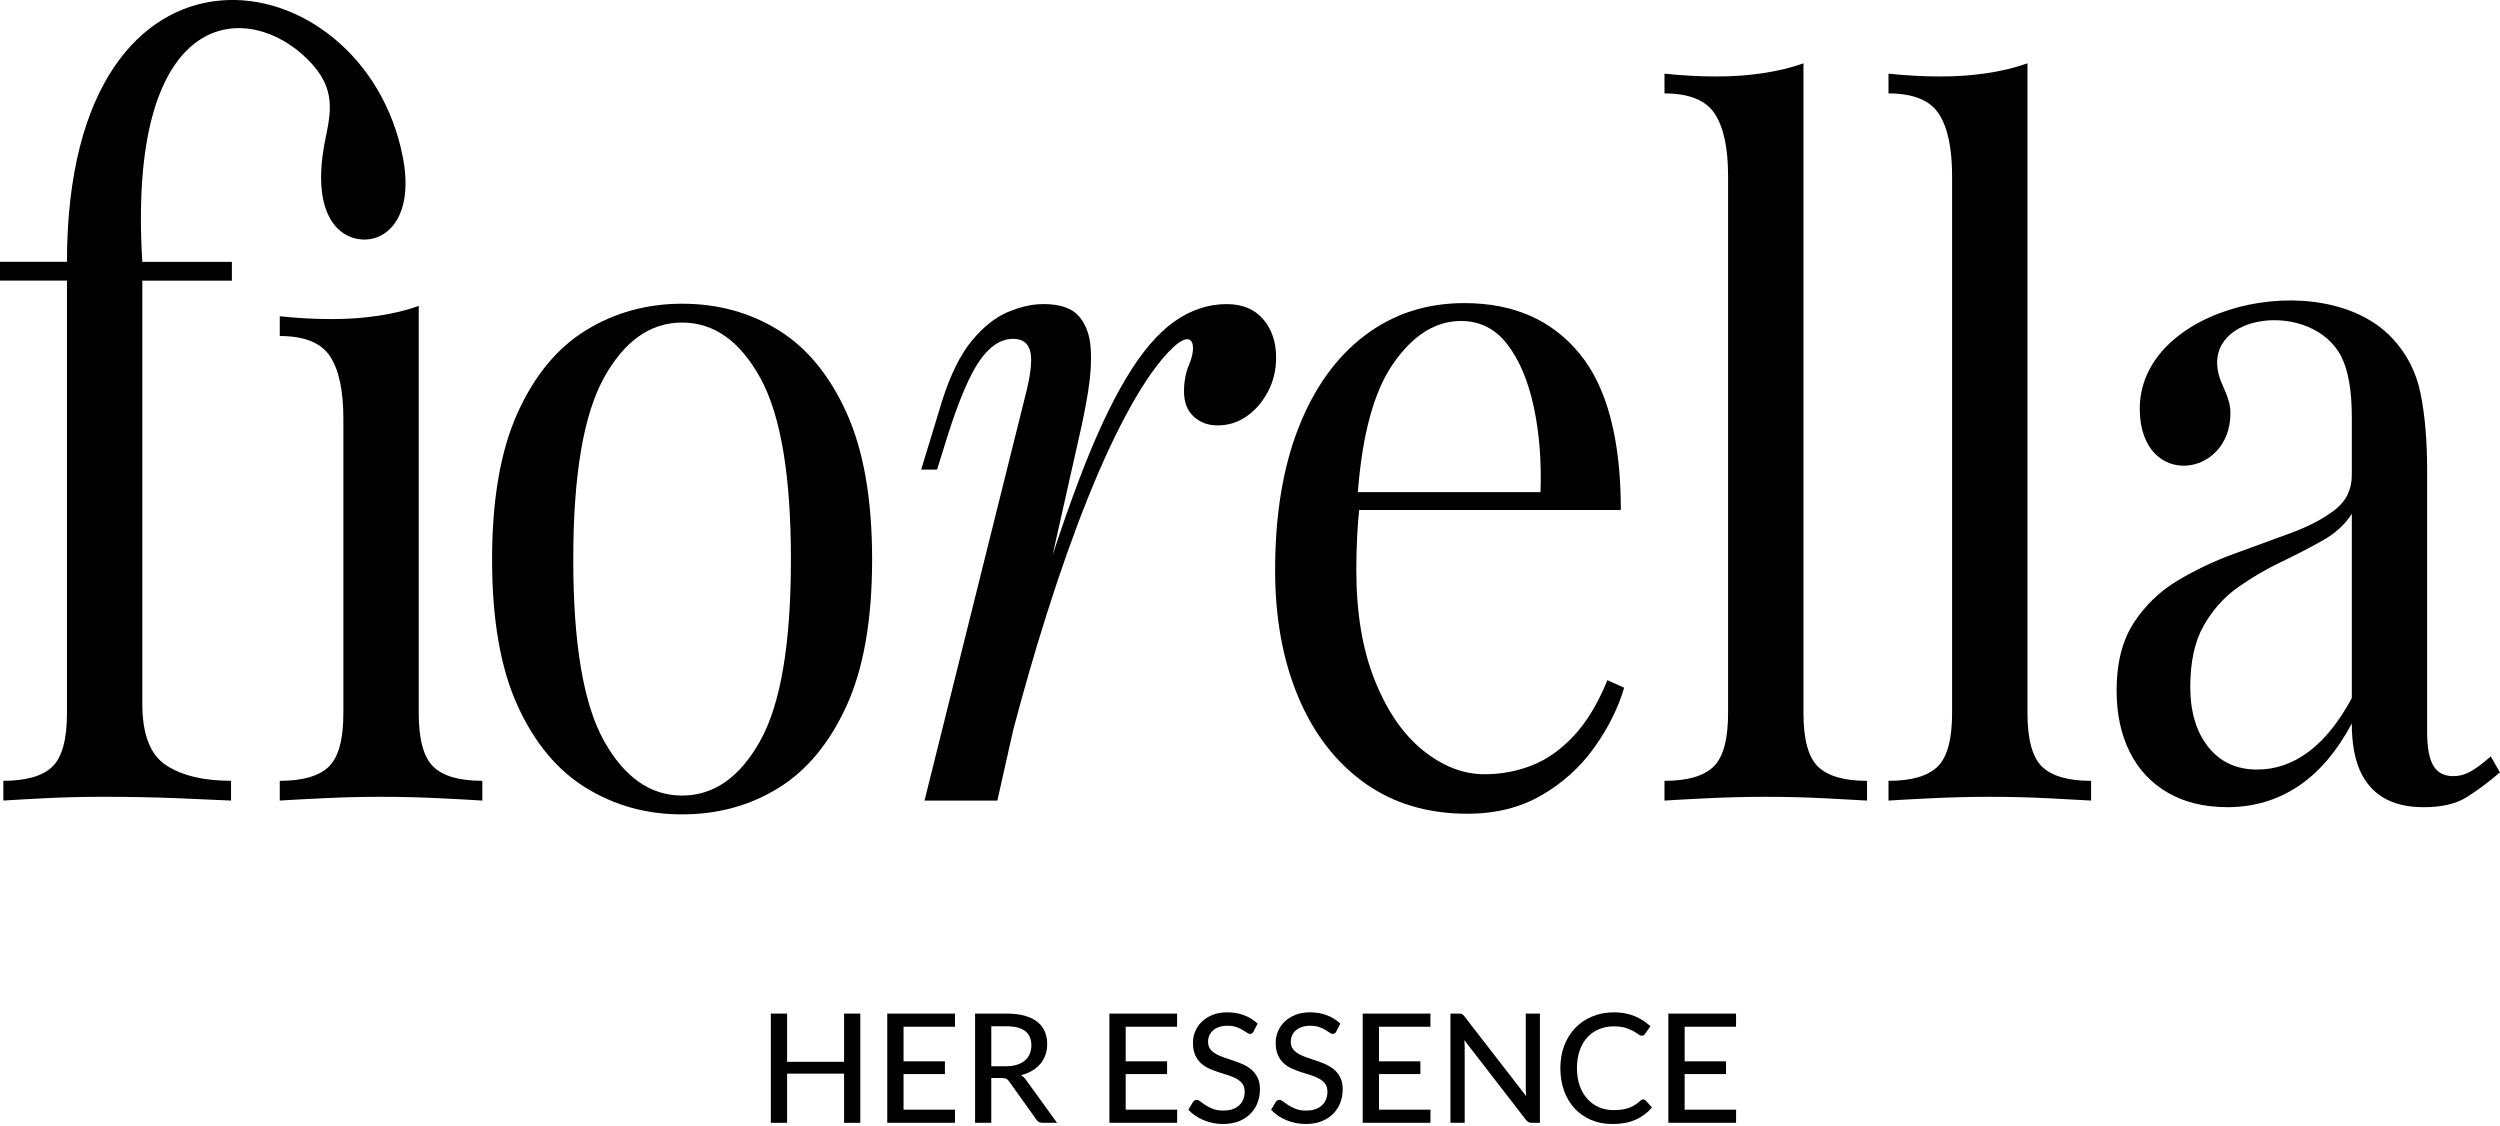
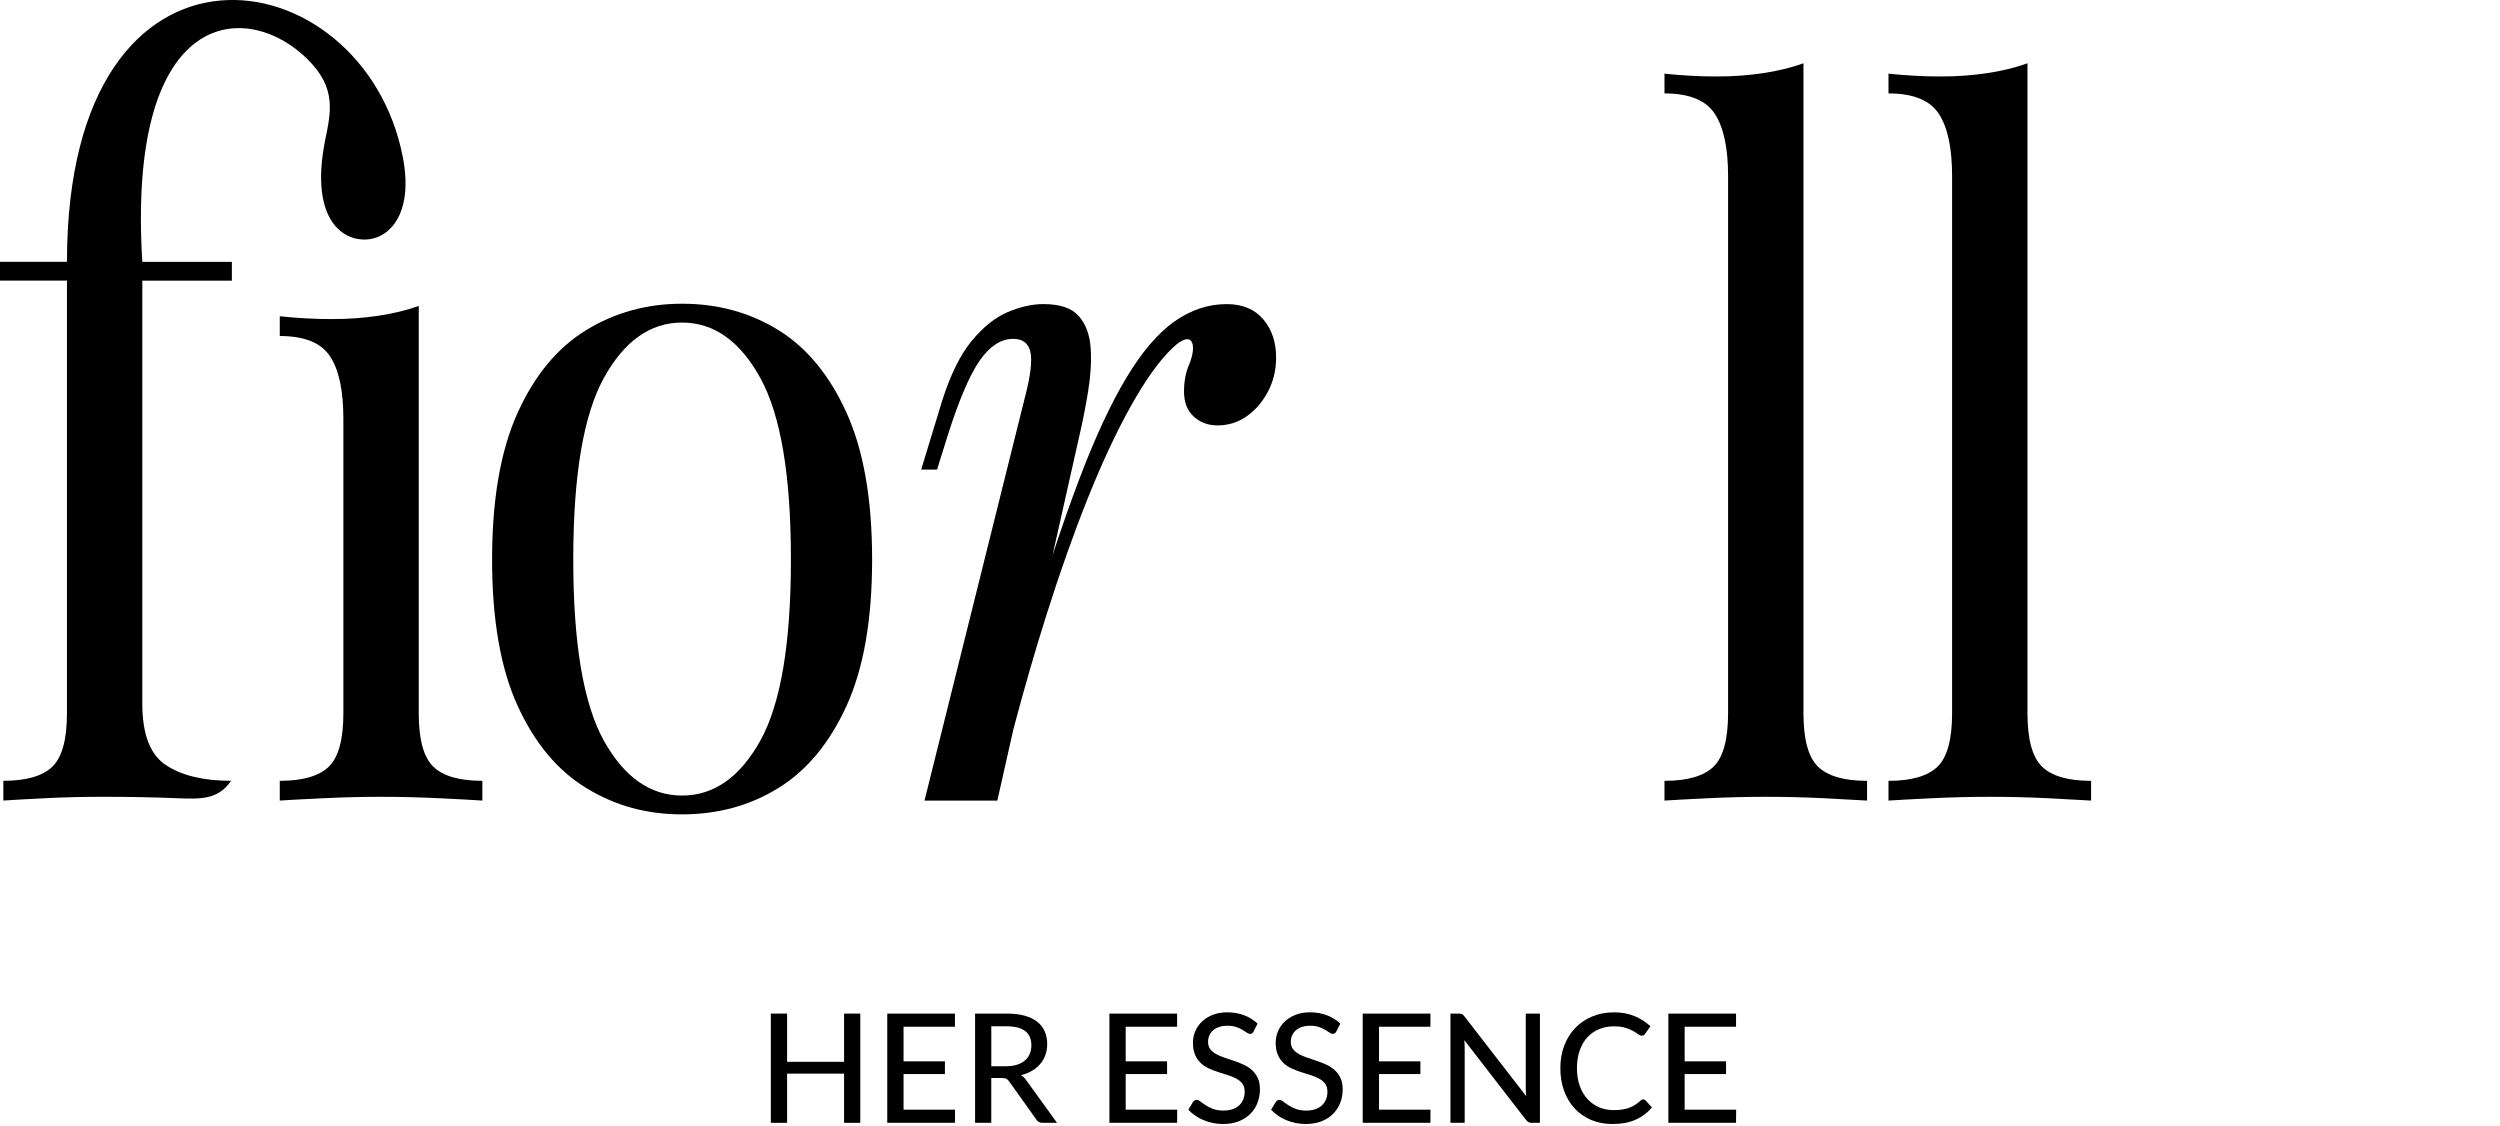
<svg xmlns="http://www.w3.org/2000/svg" width="131" height="59" viewBox="0 0 131 59" fill="none">
  <g clip-path="url(#clip0_326_149)">
-     <path fill-rule="evenodd" clip-rule="evenodd" d="M17.066 7.208C17.398 5.624 17.581 4.389 15.83 2.84C12.639 0.018 6.655 0.645 7.457 13.721H12.15V14.706H7.457V36.874C7.457 38.483 7.874 39.559 8.708 40.101C9.541 40.644 10.675 40.914 12.107 40.914V41.949C11.434 41.916 10.484 41.875 9.256 41.825C8.028 41.776 6.726 41.752 5.352 41.752C4.358 41.752 3.371 41.776 2.391 41.825C1.412 41.874 0.673 41.916 0.176 41.949V40.914C1.374 40.914 2.23 40.668 2.742 40.175C3.254 39.683 3.509 38.746 3.509 37.366V14.705H0V13.72H3.509C3.509 -4.87 19.048 -2.374 21.108 8.233C21.69 11.226 20.38 12.619 18.993 12.55C17.665 12.483 16.251 11.105 17.066 7.207V7.208Z" fill="black" />
+     <path fill-rule="evenodd" clip-rule="evenodd" d="M17.066 7.208C17.398 5.624 17.581 4.389 15.83 2.84C12.639 0.018 6.655 0.645 7.457 13.721H12.15V14.706H7.457V36.874C7.457 38.483 7.874 39.559 8.708 40.101C9.541 40.644 10.675 40.914 12.107 40.914C11.434 41.916 10.484 41.875 9.256 41.825C8.028 41.776 6.726 41.752 5.352 41.752C4.358 41.752 3.371 41.776 2.391 41.825C1.412 41.874 0.673 41.916 0.176 41.949V40.914C1.374 40.914 2.23 40.668 2.742 40.175C3.254 39.683 3.509 38.746 3.509 37.366V14.705H0V13.72H3.509C3.509 -4.87 19.048 -2.374 21.108 8.233C21.69 11.226 20.38 12.619 18.993 12.55C17.665 12.483 16.251 11.105 17.066 7.207V7.208Z" fill="black" />
    <path fill-rule="evenodd" clip-rule="evenodd" d="M21.942 16.031V37.368C21.942 38.748 22.197 39.684 22.709 40.176C23.221 40.669 24.076 40.915 25.275 40.915V41.95C24.777 41.917 24.024 41.876 23.016 41.827C22.007 41.778 20.992 41.753 19.968 41.753C18.944 41.753 17.965 41.778 16.941 41.827C15.918 41.875 15.157 41.917 14.66 41.95V40.915C15.859 40.915 16.714 40.669 17.226 40.176C17.738 39.684 17.993 38.748 17.993 37.368V21.944C17.993 20.465 17.759 19.373 17.292 18.667C16.824 17.961 15.947 17.607 14.66 17.607V16.572C15.596 16.671 16.502 16.72 17.379 16.72C18.257 16.72 19.038 16.662 19.814 16.547C20.589 16.433 21.298 16.26 21.94 16.03L21.942 16.031Z" fill="black" />
    <path fill-rule="evenodd" clip-rule="evenodd" d="M35.741 15.915C37.613 15.915 39.295 16.375 40.786 17.296C42.277 18.216 43.469 19.661 44.361 21.632C45.253 23.603 45.699 26.166 45.699 29.319C45.699 32.473 45.253 35.027 44.361 36.982C43.469 38.936 42.277 40.374 40.786 41.293C39.295 42.214 37.613 42.673 35.741 42.673C33.87 42.673 32.225 42.214 30.72 41.293C29.214 40.374 28.015 38.936 27.123 36.982C26.231 35.028 25.785 32.473 25.785 29.319C25.785 26.166 26.231 23.603 27.123 21.632C28.015 19.661 29.214 18.216 30.72 17.296C32.225 16.376 33.9 15.915 35.741 15.915ZM35.741 16.902C34.074 16.902 32.708 17.871 31.64 19.809C30.573 21.748 30.039 24.917 30.039 29.319C30.039 33.722 30.572 36.883 31.64 38.805C32.707 40.726 34.074 41.687 35.741 41.687C37.408 41.687 38.775 40.726 39.843 38.805C40.91 36.883 41.444 33.721 41.444 29.319C41.444 24.918 40.911 21.748 39.843 19.809C38.776 17.871 37.408 16.902 35.741 16.902Z" fill="black" />
    <path fill-rule="evenodd" clip-rule="evenodd" d="M61.45 18.224C60.721 18.917 60.003 19.949 59.257 21.279C58.512 22.609 57.766 24.202 57.02 26.059C56.275 27.914 55.544 29.976 54.827 32.243C54.237 34.108 53.662 36.096 53.103 38.206L52.261 41.95H48.444L53.708 20.811C54.001 19.695 54.095 18.906 53.993 18.446C53.891 17.987 53.591 17.756 53.094 17.756C52.45 17.756 51.866 18.134 51.339 18.89C50.813 19.646 50.258 20.943 49.672 22.782L49.102 24.606H48.27L49.366 21.009C49.804 19.629 50.324 18.578 50.923 17.855C51.522 17.132 52.151 16.631 52.809 16.352C53.467 16.073 54.088 15.934 54.674 15.934C55.551 15.934 56.172 16.147 56.538 16.575C56.904 17.002 57.108 17.56 57.152 18.25C57.196 18.94 57.152 19.687 57.02 20.492C56.889 21.297 56.736 22.078 56.56 22.832L55.153 29.092C55.633 27.634 56.094 26.32 56.538 25.149C57.371 22.948 58.197 21.165 59.017 19.802C59.835 18.439 60.676 17.453 61.538 16.846C62.401 16.238 63.315 15.935 64.28 15.935C65.1 15.935 65.735 16.198 66.188 16.724C66.641 17.249 66.868 17.923 66.868 18.744C66.868 19.401 66.721 20 66.43 20.542C66.137 21.085 65.765 21.512 65.311 21.824C64.858 22.136 64.353 22.291 63.798 22.291C63.301 22.291 62.884 22.136 62.547 21.824C62.211 21.512 62.042 21.076 62.042 20.517C62.042 19.992 62.13 19.523 62.306 19.112C62.732 18.114 62.53 17.197 61.45 18.225V18.224Z" fill="black" />
-     <path fill-rule="evenodd" clip-rule="evenodd" d="M76.731 15.883C79.303 15.883 81.314 16.762 82.761 18.52C84.208 20.277 84.932 23.011 84.932 26.724H71.22C71.174 27.149 71.14 27.609 71.115 28.104C71.086 28.695 71.071 29.286 71.071 29.877C71.071 32.111 71.392 34.033 72.036 35.642C72.679 37.252 73.52 38.476 74.557 39.314C75.596 40.151 76.671 40.57 77.781 40.57C78.659 40.57 79.492 40.415 80.282 40.102C81.072 39.79 81.802 39.273 82.474 38.55C83.147 37.827 83.732 36.858 84.229 35.642L85.106 36.036C84.785 37.12 84.258 38.171 83.527 39.19C82.796 40.208 81.875 41.038 80.764 41.679C79.653 42.319 78.366 42.64 76.904 42.64C74.799 42.64 72.993 42.098 71.487 41.014C69.981 39.93 68.826 38.426 68.023 36.505C67.218 34.584 66.816 32.374 66.816 29.877C66.816 26.987 67.226 24.498 68.044 22.412C68.863 20.326 70.018 18.716 71.509 17.583C73 16.45 74.74 15.883 76.728 15.883H76.731ZM71.679 25.787H80.722C80.78 24.178 80.663 22.691 80.371 21.328C80.079 19.965 79.619 18.872 78.99 18.051C78.361 17.229 77.55 16.82 76.556 16.82C75.211 16.82 74.019 17.575 72.981 19.086C71.996 20.52 71.385 22.755 71.152 25.787H71.68H71.679Z" fill="black" />
    <path fill-rule="evenodd" clip-rule="evenodd" d="M94.501 3.319V37.368C94.501 38.748 94.757 39.684 95.268 40.177C95.78 40.669 96.636 40.916 97.834 40.916V41.95C97.337 41.918 96.584 41.877 95.575 41.827C94.566 41.778 93.55 41.753 92.526 41.753C91.503 41.753 90.523 41.778 89.5 41.827C88.476 41.876 87.716 41.918 87.219 41.95V40.916C88.417 40.916 89.273 40.669 89.785 40.177C90.296 39.684 90.552 38.748 90.552 37.368V9.231C90.552 7.752 90.318 6.661 89.85 5.955C89.383 5.249 88.506 4.895 87.219 4.895V3.86C88.154 3.959 89.061 4.007 89.938 4.007C90.815 4.007 91.597 3.95 92.372 3.835C93.147 3.72 93.857 3.548 94.5 3.317L94.501 3.319Z" fill="black" />
    <path fill-rule="evenodd" clip-rule="evenodd" d="M106.239 3.319V37.368C106.239 38.748 106.496 39.684 107.007 40.177C107.518 40.669 108.374 40.916 109.573 40.916V41.95C109.076 41.918 108.322 41.877 107.313 41.827C106.304 41.778 105.288 41.753 104.265 41.753C103.241 41.753 102.262 41.778 101.238 41.827C100.214 41.876 99.454 41.918 98.957 41.95V40.916C100.155 40.916 101.011 40.669 101.523 40.177C102.035 39.684 102.29 38.748 102.29 37.368V9.231C102.29 7.752 102.056 6.661 101.589 5.955C101.121 5.249 100.244 4.895 98.957 4.895V3.86C99.892 3.959 100.799 4.007 101.676 4.007C102.553 4.007 103.335 3.95 104.11 3.835C104.886 3.72 105.595 3.548 106.238 3.317L106.239 3.319Z" fill="black" />
-     <path fill-rule="evenodd" clip-rule="evenodd" d="M116.7 42.295C115.502 42.295 114.463 42.041 113.586 41.532C112.709 41.022 112.044 40.308 111.59 39.388C111.137 38.469 110.91 37.401 110.91 36.185C110.91 34.739 111.21 33.557 111.809 32.638C112.408 31.718 113.176 30.979 114.112 30.42C115.048 29.862 116.034 29.393 117.072 29.016C118.111 28.639 119.097 28.278 120.033 27.933C120.97 27.588 121.737 27.185 122.336 26.725C122.935 26.265 123.235 25.657 123.235 24.901V21.846C123.235 20.466 123.052 19.415 122.687 18.692C121.182 15.718 115.425 16.35 116.261 19.629C116.426 20.274 116.875 20.828 116.875 21.649C116.875 25.051 112.212 25.624 112.124 21.527C112.006 15.986 121.691 13.84 125.34 17.707C126.091 18.504 126.597 19.456 126.831 20.59C127.065 21.724 127.182 23.079 127.182 24.655V38.354C127.182 39.176 127.292 39.767 127.511 40.128C127.73 40.489 128.074 40.67 128.541 40.67C128.863 40.67 129.17 40.589 129.463 40.424C129.756 40.26 130.106 39.997 130.515 39.635L130.997 40.473C130.383 40.998 129.799 41.434 129.243 41.779C128.687 42.124 127.941 42.297 127.006 42.297C126.158 42.297 125.456 42.132 124.901 41.804C124.345 41.475 123.928 40.992 123.65 40.35C123.372 39.71 123.234 38.897 123.234 37.911C122.444 39.39 121.501 40.49 120.404 41.213C119.308 41.936 118.072 42.297 116.698 42.297L116.7 42.295ZM118.279 40.324C119.243 40.324 120.143 40.012 120.976 39.388C121.809 38.764 122.563 37.828 123.235 36.579V26.921C122.884 27.48 122.372 27.948 121.699 28.326C121.026 28.704 120.296 29.082 119.507 29.46C118.717 29.838 117.964 30.282 117.248 30.79C116.532 31.3 115.94 31.965 115.472 32.786C115.005 33.608 114.771 34.675 114.771 35.989C114.771 37.303 115.085 38.354 115.714 39.143C116.343 39.932 117.198 40.325 118.28 40.325L118.279 40.324Z" fill="black" />
    <path d="M45.079 53.112V58.836H44.23V56.258H41.244V58.836H40.391V53.112H41.244V55.639H44.23V53.112H45.079Z" fill="black" />
    <path d="M50.044 58.146L50.04 58.836H46.492V53.112H50.04V53.802H47.346V55.615H49.514V56.282H47.346V58.147H50.044V58.146Z" fill="black" />
    <path d="M55.387 58.836H54.63C54.479 58.836 54.368 58.776 54.299 58.657L52.883 56.672C52.838 56.606 52.789 56.558 52.736 56.53C52.683 56.502 52.603 56.488 52.496 56.488H51.943V58.836H51.094V53.112H52.744C53.113 53.112 53.432 53.149 53.698 53.225C53.965 53.301 54.186 53.409 54.36 53.548C54.533 53.687 54.663 53.855 54.747 54.051C54.831 54.248 54.873 54.469 54.873 54.713C54.873 54.913 54.842 55.1 54.781 55.275C54.72 55.451 54.63 55.607 54.512 55.747C54.394 55.887 54.25 56.007 54.08 56.108C53.909 56.209 53.716 56.286 53.502 56.339C53.609 56.403 53.699 56.493 53.777 56.606L55.387 58.834V58.836ZM52.717 55.871C52.934 55.871 53.126 55.845 53.293 55.791C53.459 55.738 53.598 55.663 53.71 55.566C53.821 55.47 53.905 55.354 53.96 55.219C54.016 55.085 54.044 54.937 54.044 54.774C54.044 54.445 53.937 54.197 53.72 54.029C53.503 53.861 53.178 53.778 52.745 53.778H51.944V55.871H52.717Z" fill="black" />
    <path d="M61.685 58.146L61.68 58.836H58.133V53.112H61.68V53.802H58.986V55.615H61.155V56.282H58.986V58.147H61.685V58.146Z" fill="black" />
    <path d="M65.693 54.045C65.667 54.09 65.639 54.123 65.609 54.144C65.58 54.166 65.544 54.176 65.498 54.176C65.451 54.176 65.396 54.155 65.335 54.11C65.273 54.066 65.198 54.017 65.106 53.963C65.014 53.908 64.905 53.86 64.776 53.815C64.649 53.771 64.496 53.749 64.318 53.749C64.151 53.749 64.004 53.771 63.878 53.815C63.752 53.86 63.646 53.919 63.561 53.995C63.476 54.071 63.411 54.159 63.368 54.261C63.324 54.364 63.302 54.475 63.302 54.594C63.302 54.748 63.342 54.875 63.42 54.976C63.499 55.077 63.602 55.164 63.729 55.235C63.856 55.307 64.001 55.369 64.164 55.422C64.326 55.476 64.492 55.53 64.662 55.588C64.832 55.645 64.998 55.711 65.16 55.785C65.322 55.86 65.468 55.953 65.595 56.067C65.722 56.18 65.825 56.318 65.903 56.481C65.982 56.645 66.021 56.844 66.021 57.081C66.021 57.333 65.978 57.571 65.892 57.791C65.806 58.011 65.68 58.204 65.515 58.368C65.351 58.533 65.148 58.662 64.907 58.757C64.666 58.851 64.393 58.898 64.088 58.898C63.904 58.898 63.727 58.88 63.553 58.845C63.381 58.809 63.217 58.759 63.063 58.694C62.908 58.629 62.764 58.551 62.63 58.459C62.496 58.367 62.376 58.265 62.27 58.151L62.512 57.744C62.536 57.712 62.565 57.686 62.597 57.665C62.63 57.643 62.669 57.633 62.711 57.633C62.767 57.633 62.831 57.663 62.904 57.72C62.977 57.778 63.067 57.843 63.175 57.913C63.283 57.984 63.411 58.048 63.562 58.106C63.712 58.165 63.895 58.194 64.11 58.194C64.286 58.194 64.443 58.171 64.58 58.124C64.719 58.078 64.834 58.011 64.928 57.925C65.023 57.838 65.095 57.734 65.145 57.611C65.196 57.489 65.221 57.354 65.221 57.205C65.221 57.037 65.183 56.901 65.106 56.794C65.028 56.688 64.926 56.599 64.798 56.528C64.671 56.456 64.526 56.395 64.363 56.344C64.201 56.294 64.035 56.24 63.865 56.186C63.695 56.132 63.529 56.068 63.367 55.997C63.205 55.925 63.059 55.831 62.932 55.715C62.805 55.599 62.702 55.455 62.626 55.28C62.549 55.107 62.51 54.892 62.51 54.637C62.51 54.433 62.55 54.234 62.629 54.043C62.709 53.852 62.826 53.683 62.978 53.535C63.131 53.388 63.318 53.27 63.542 53.18C63.765 53.091 64.019 53.046 64.307 53.046C64.628 53.046 64.924 53.097 65.193 53.199C65.463 53.301 65.697 53.449 65.897 53.639L65.689 54.042L65.693 54.045Z" fill="black" />
    <path d="M70.029 54.045C70.003 54.09 69.975 54.123 69.945 54.144C69.916 54.166 69.88 54.176 69.834 54.176C69.787 54.176 69.732 54.155 69.671 54.11C69.609 54.066 69.533 54.017 69.442 53.963C69.35 53.908 69.241 53.86 69.112 53.815C68.985 53.771 68.832 53.749 68.654 53.749C68.487 53.749 68.34 53.771 68.214 53.815C68.088 53.86 67.982 53.919 67.897 53.995C67.812 54.071 67.747 54.159 67.704 54.261C67.66 54.364 67.638 54.475 67.638 54.594C67.638 54.748 67.678 54.875 67.756 54.976C67.835 55.077 67.938 55.164 68.065 55.235C68.192 55.307 68.337 55.369 68.5 55.422C68.662 55.476 68.828 55.53 68.998 55.588C69.168 55.645 69.334 55.711 69.496 55.785C69.658 55.86 69.803 55.953 69.931 56.067C70.058 56.18 70.161 56.318 70.239 56.481C70.318 56.645 70.357 56.844 70.357 57.081C70.357 57.333 70.314 57.571 70.228 57.791C70.142 58.011 70.016 58.204 69.851 58.368C69.687 58.533 69.484 58.662 69.243 58.757C69.002 58.851 68.729 58.898 68.424 58.898C68.24 58.898 68.063 58.88 67.889 58.845C67.716 58.809 67.553 58.759 67.399 58.694C67.244 58.629 67.1 58.551 66.966 58.459C66.832 58.367 66.712 58.265 66.606 58.151L66.848 57.744C66.872 57.712 66.9 57.686 66.933 57.665C66.966 57.643 67.005 57.633 67.047 57.633C67.103 57.633 67.167 57.663 67.24 57.72C67.312 57.778 67.403 57.843 67.511 57.913C67.619 57.984 67.747 58.048 67.898 58.106C68.048 58.165 68.231 58.194 68.446 58.194C68.622 58.194 68.779 58.171 68.916 58.124C69.055 58.078 69.17 58.011 69.264 57.925C69.359 57.838 69.431 57.734 69.481 57.611C69.532 57.489 69.557 57.354 69.557 57.205C69.557 57.037 69.519 56.901 69.442 56.794C69.364 56.688 69.262 56.599 69.134 56.528C69.007 56.456 68.862 56.395 68.699 56.344C68.537 56.294 68.371 56.24 68.201 56.186C68.031 56.132 67.865 56.068 67.703 55.997C67.541 55.925 67.395 55.831 67.268 55.715C67.141 55.599 67.038 55.455 66.962 55.28C66.885 55.107 66.846 54.892 66.846 54.637C66.846 54.433 66.886 54.234 66.965 54.043C67.045 53.852 67.162 53.683 67.314 53.535C67.467 53.388 67.654 53.27 67.878 53.18C68.101 53.091 68.355 53.046 68.643 53.046C68.964 53.046 69.26 53.097 69.529 53.199C69.799 53.301 70.033 53.449 70.233 53.639L70.025 54.042L70.029 54.045Z" fill="black" />
    <path d="M74.958 58.146L74.954 58.836H71.406V53.112H74.954V53.802H72.26V55.615H74.428V56.282H72.26V58.147H74.958V58.146Z" fill="black" />
    <path d="M80.692 53.112V58.836H80.262C80.195 58.836 80.141 58.824 80.096 58.8C80.052 58.776 80.008 58.737 79.962 58.684L76.73 54.503C76.736 54.575 76.74 54.645 76.744 54.714C76.748 54.783 76.749 54.848 76.749 54.909V58.836H76.004V53.112H76.442C76.517 53.112 76.573 53.121 76.61 53.138C76.647 53.155 76.688 53.195 76.734 53.256L79.974 57.441C79.966 57.364 79.96 57.289 79.956 57.217C79.951 57.144 79.95 57.075 79.95 57.011V53.113H80.691L80.692 53.112Z" fill="black" />
    <path d="M86.106 57.608C86.154 57.608 86.195 57.626 86.23 57.663L86.564 58.03C86.331 58.307 86.046 58.52 85.71 58.671C85.374 58.822 84.969 58.898 84.497 58.898C84.082 58.898 83.707 58.827 83.371 58.683C83.035 58.54 82.748 58.339 82.51 58.081C82.271 57.824 82.087 57.515 81.957 57.156C81.826 56.798 81.762 56.403 81.762 55.973C81.762 55.542 81.83 55.148 81.967 54.789C82.104 54.43 82.296 54.122 82.544 53.864C82.791 53.606 83.086 53.406 83.431 53.263C83.775 53.12 84.156 53.047 84.573 53.047C84.989 53.047 85.341 53.114 85.657 53.247C85.973 53.379 86.248 53.556 86.482 53.777L86.203 54.172C86.184 54.201 86.16 54.225 86.133 54.243C86.105 54.261 86.069 54.271 86.023 54.271C85.972 54.271 85.913 54.246 85.846 54.195C85.778 54.144 85.689 54.089 85.579 54.026C85.469 53.964 85.333 53.907 85.171 53.857C85.009 53.807 84.807 53.781 84.565 53.781C84.28 53.781 84.02 53.831 83.784 53.931C83.548 54.031 83.344 54.174 83.172 54.361C83.001 54.548 82.868 54.779 82.774 55.051C82.68 55.323 82.632 55.631 82.632 55.974C82.632 56.316 82.681 56.632 82.78 56.902C82.878 57.173 83.013 57.403 83.186 57.592C83.359 57.78 83.562 57.925 83.795 58.022C84.029 58.121 84.281 58.17 84.552 58.17C84.717 58.17 84.866 58.16 84.997 58.14C85.129 58.121 85.249 58.09 85.36 58.05C85.471 58.011 85.575 57.96 85.674 57.897C85.772 57.835 85.869 57.76 85.964 57.673C85.986 57.654 86.008 57.639 86.032 57.627C86.056 57.615 86.081 57.609 86.108 57.609L86.106 57.608Z" fill="black" />
    <path d="M90.974 58.146L90.969 58.836H87.422V53.112H90.969V53.802H88.275V55.615H90.444V56.282H88.275V58.147H90.974V58.146Z" fill="black" />
  </g>
  <defs>
    <clipPath id="clip0_326_149">
      <rect width="131" height="58.9" fill="white" />
    </clipPath>
  </defs>
</svg>